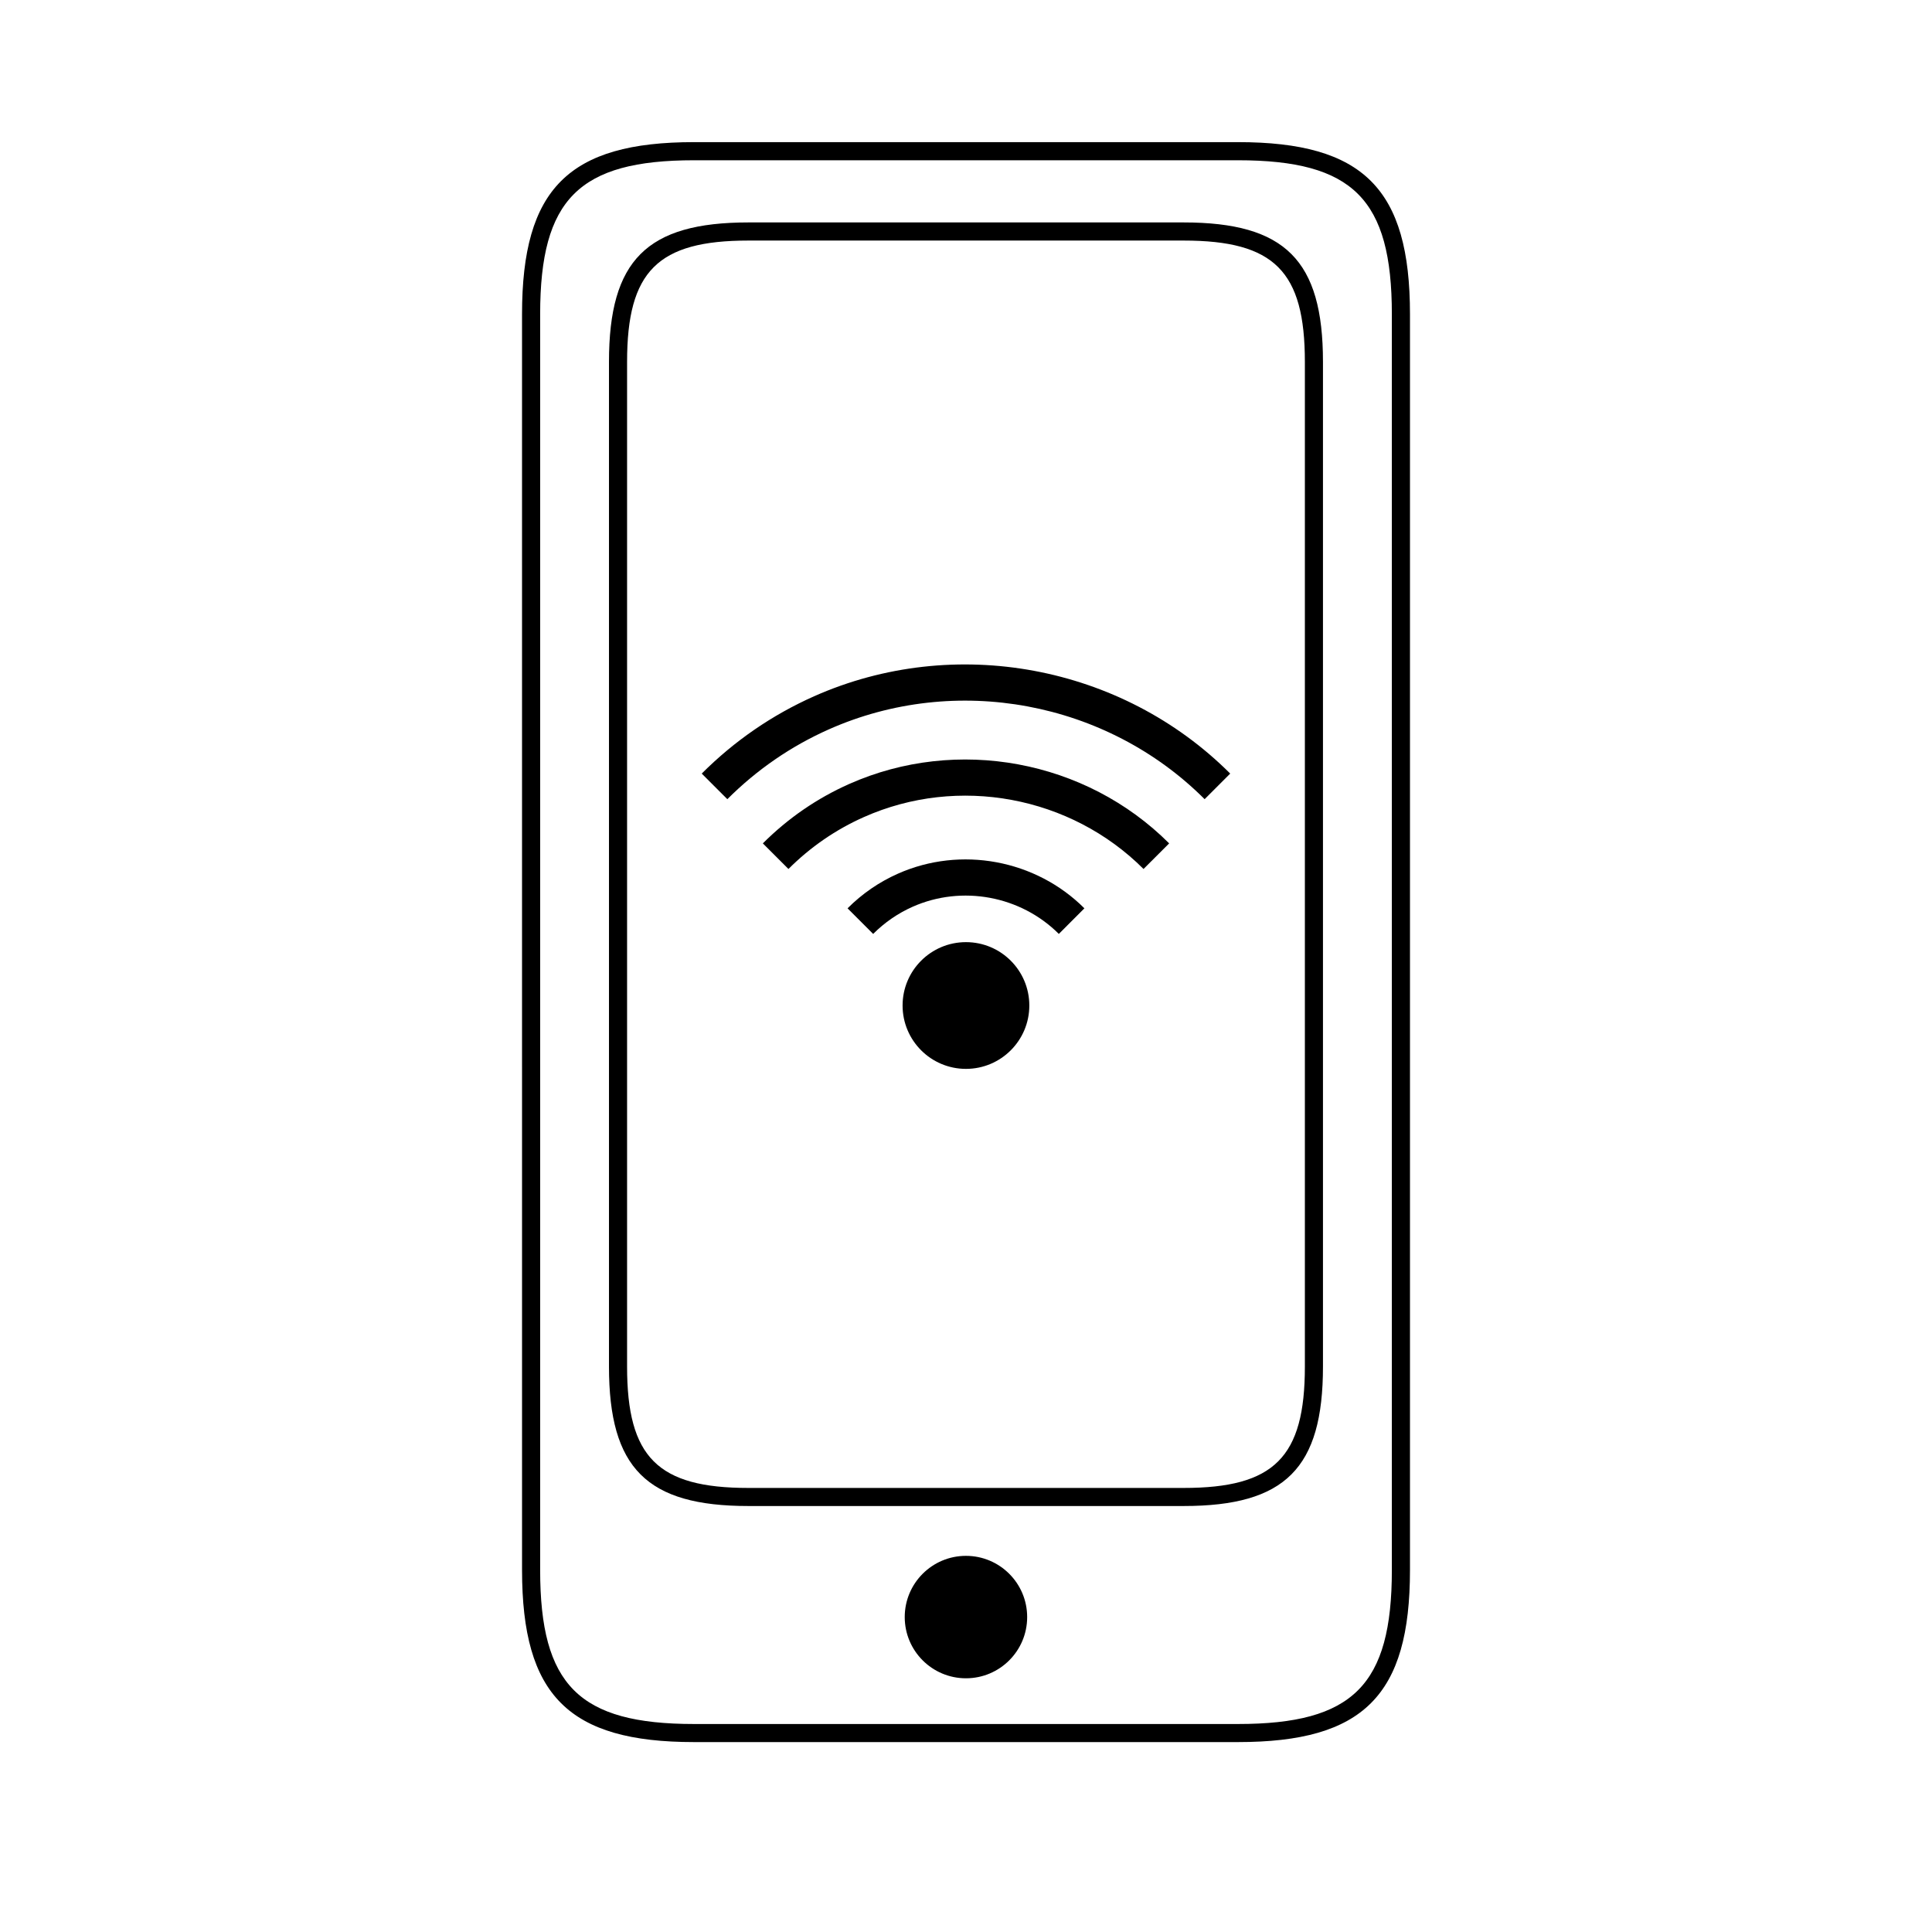
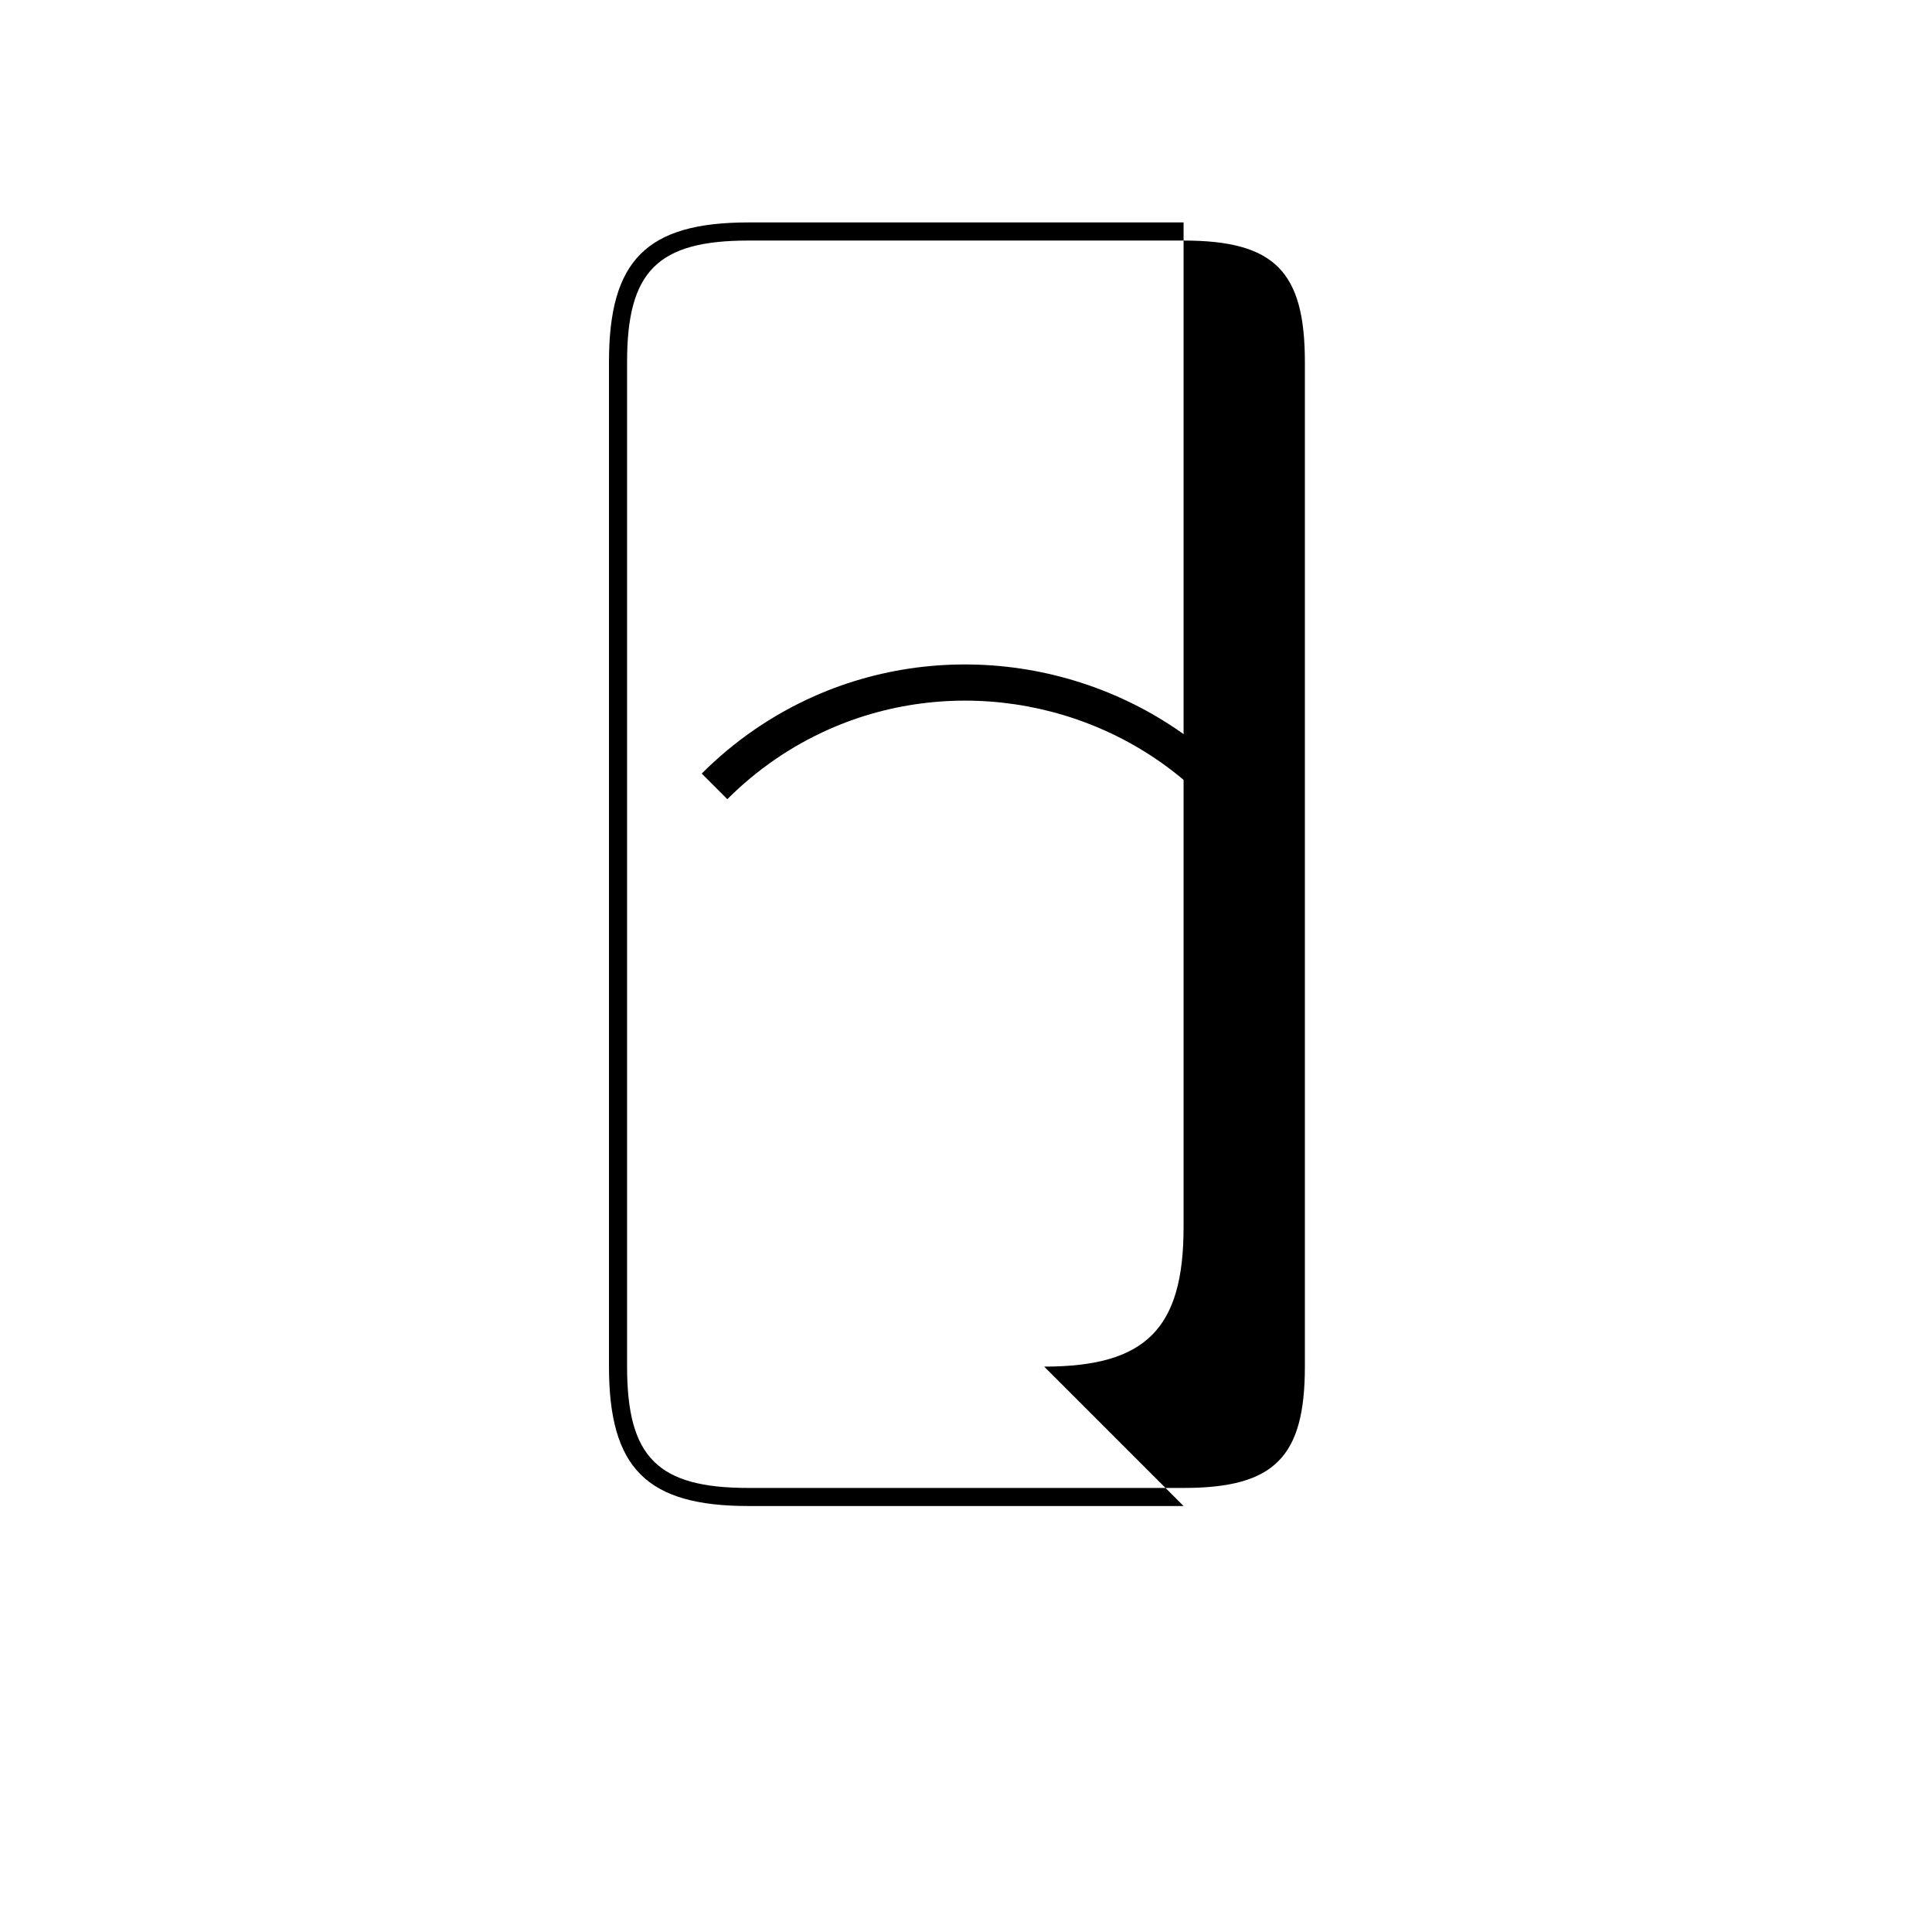
<svg xmlns="http://www.w3.org/2000/svg" fill="#000000" width="800px" height="800px" version="1.1" viewBox="144 144 512 512">
  <g>
-     <path d="m472.07 605.67h-144.14c-33.227 0-45.582-12.355-45.582-45.582l-0.004-332.84c0-33.227 12.355-45.582 45.582-45.582h144.15c33.227 0 45.582 12.355 45.582 45.582v332.84c0 33.227-12.359 45.582-45.582 45.582zm-144.14-419.2c-30.492 0-40.785 10.293-40.785 40.785v332.84c0 30.492 10.293 40.785 40.785 40.785h144.14c30.492 0 40.785-10.293 40.785-40.785v-332.84c0-30.492-10.293-40.785-40.785-40.785z" />
-     <path d="m457.66 543.11h-115.33c-26.934 0-36.945-10.016-36.945-36.949v-266.27c0-26.934 10.016-36.945 36.945-36.945h115.33c26.926 0 36.941 10.016 36.941 36.945v266.27c0 26.938-10.012 36.949-36.938 36.949zm-115.33-335.36c-24.035 0-32.148 8.109-32.148 32.148v266.27c0 24.039 8.109 32.152 32.148 32.152h115.33c24.035 0 32.145-8.113 32.145-32.152v-266.27c0-24.039-8.109-32.148-32.145-32.148z" />
-     <path d="m416.21 572.54c0 8.961-7.262 16.223-16.223 16.223-8.957 0-16.223-7.262-16.223-16.223 0-8.957 7.266-16.223 16.223-16.223 8.961 0 16.223 7.266 16.223 16.223" />
-     <path d="m416.78 410.47c0 9.273-7.516 16.793-16.793 16.793-9.273 0-16.793-7.519-16.793-16.793 0-9.277 7.519-16.793 16.793-16.793 9.277 0 16.793 7.516 16.793 16.793" />
-     <path d="m424.6 391.5c-10.105-10.109-25.684-13-38.742-7.199-3.894 1.73-7.414 4.152-10.461 7.199l-6.785-6.785c3.875-3.883 8.367-6.969 13.344-9.18 16.668-7.41 36.527-3.715 49.422 9.18z" />
-     <path d="m447.05 374.29c-19.336-19.336-49.117-24.875-74.098-13.762-7.457 3.312-14.184 7.941-20.004 13.762l-6.785-6.785c6.656-6.656 14.355-11.953 22.891-15.746 28.582-12.699 62.66-6.383 84.785 15.746z" />
+     <path d="m457.66 543.11h-115.33c-26.934 0-36.945-10.016-36.945-36.949v-266.27c0-26.934 10.016-36.945 36.945-36.945h115.33v266.27c0 26.938-10.012 36.949-36.938 36.949zm-115.33-335.36c-24.035 0-32.148 8.109-32.148 32.148v266.27c0 24.039 8.109 32.152 32.148 32.152h115.33c24.035 0 32.145-8.113 32.145-32.152v-266.27c0-24.039-8.109-32.148-32.145-32.148z" />
    <path d="m463.24 355.79c-25.992-25.992-66.008-33.418-99.598-18.496-10.02 4.453-19.066 10.676-26.891 18.496l-6.785-6.785c8.656-8.656 18.676-15.547 29.773-20.484 37.188-16.523 81.504-8.297 110.28 20.484z" />
  </g>
</svg>